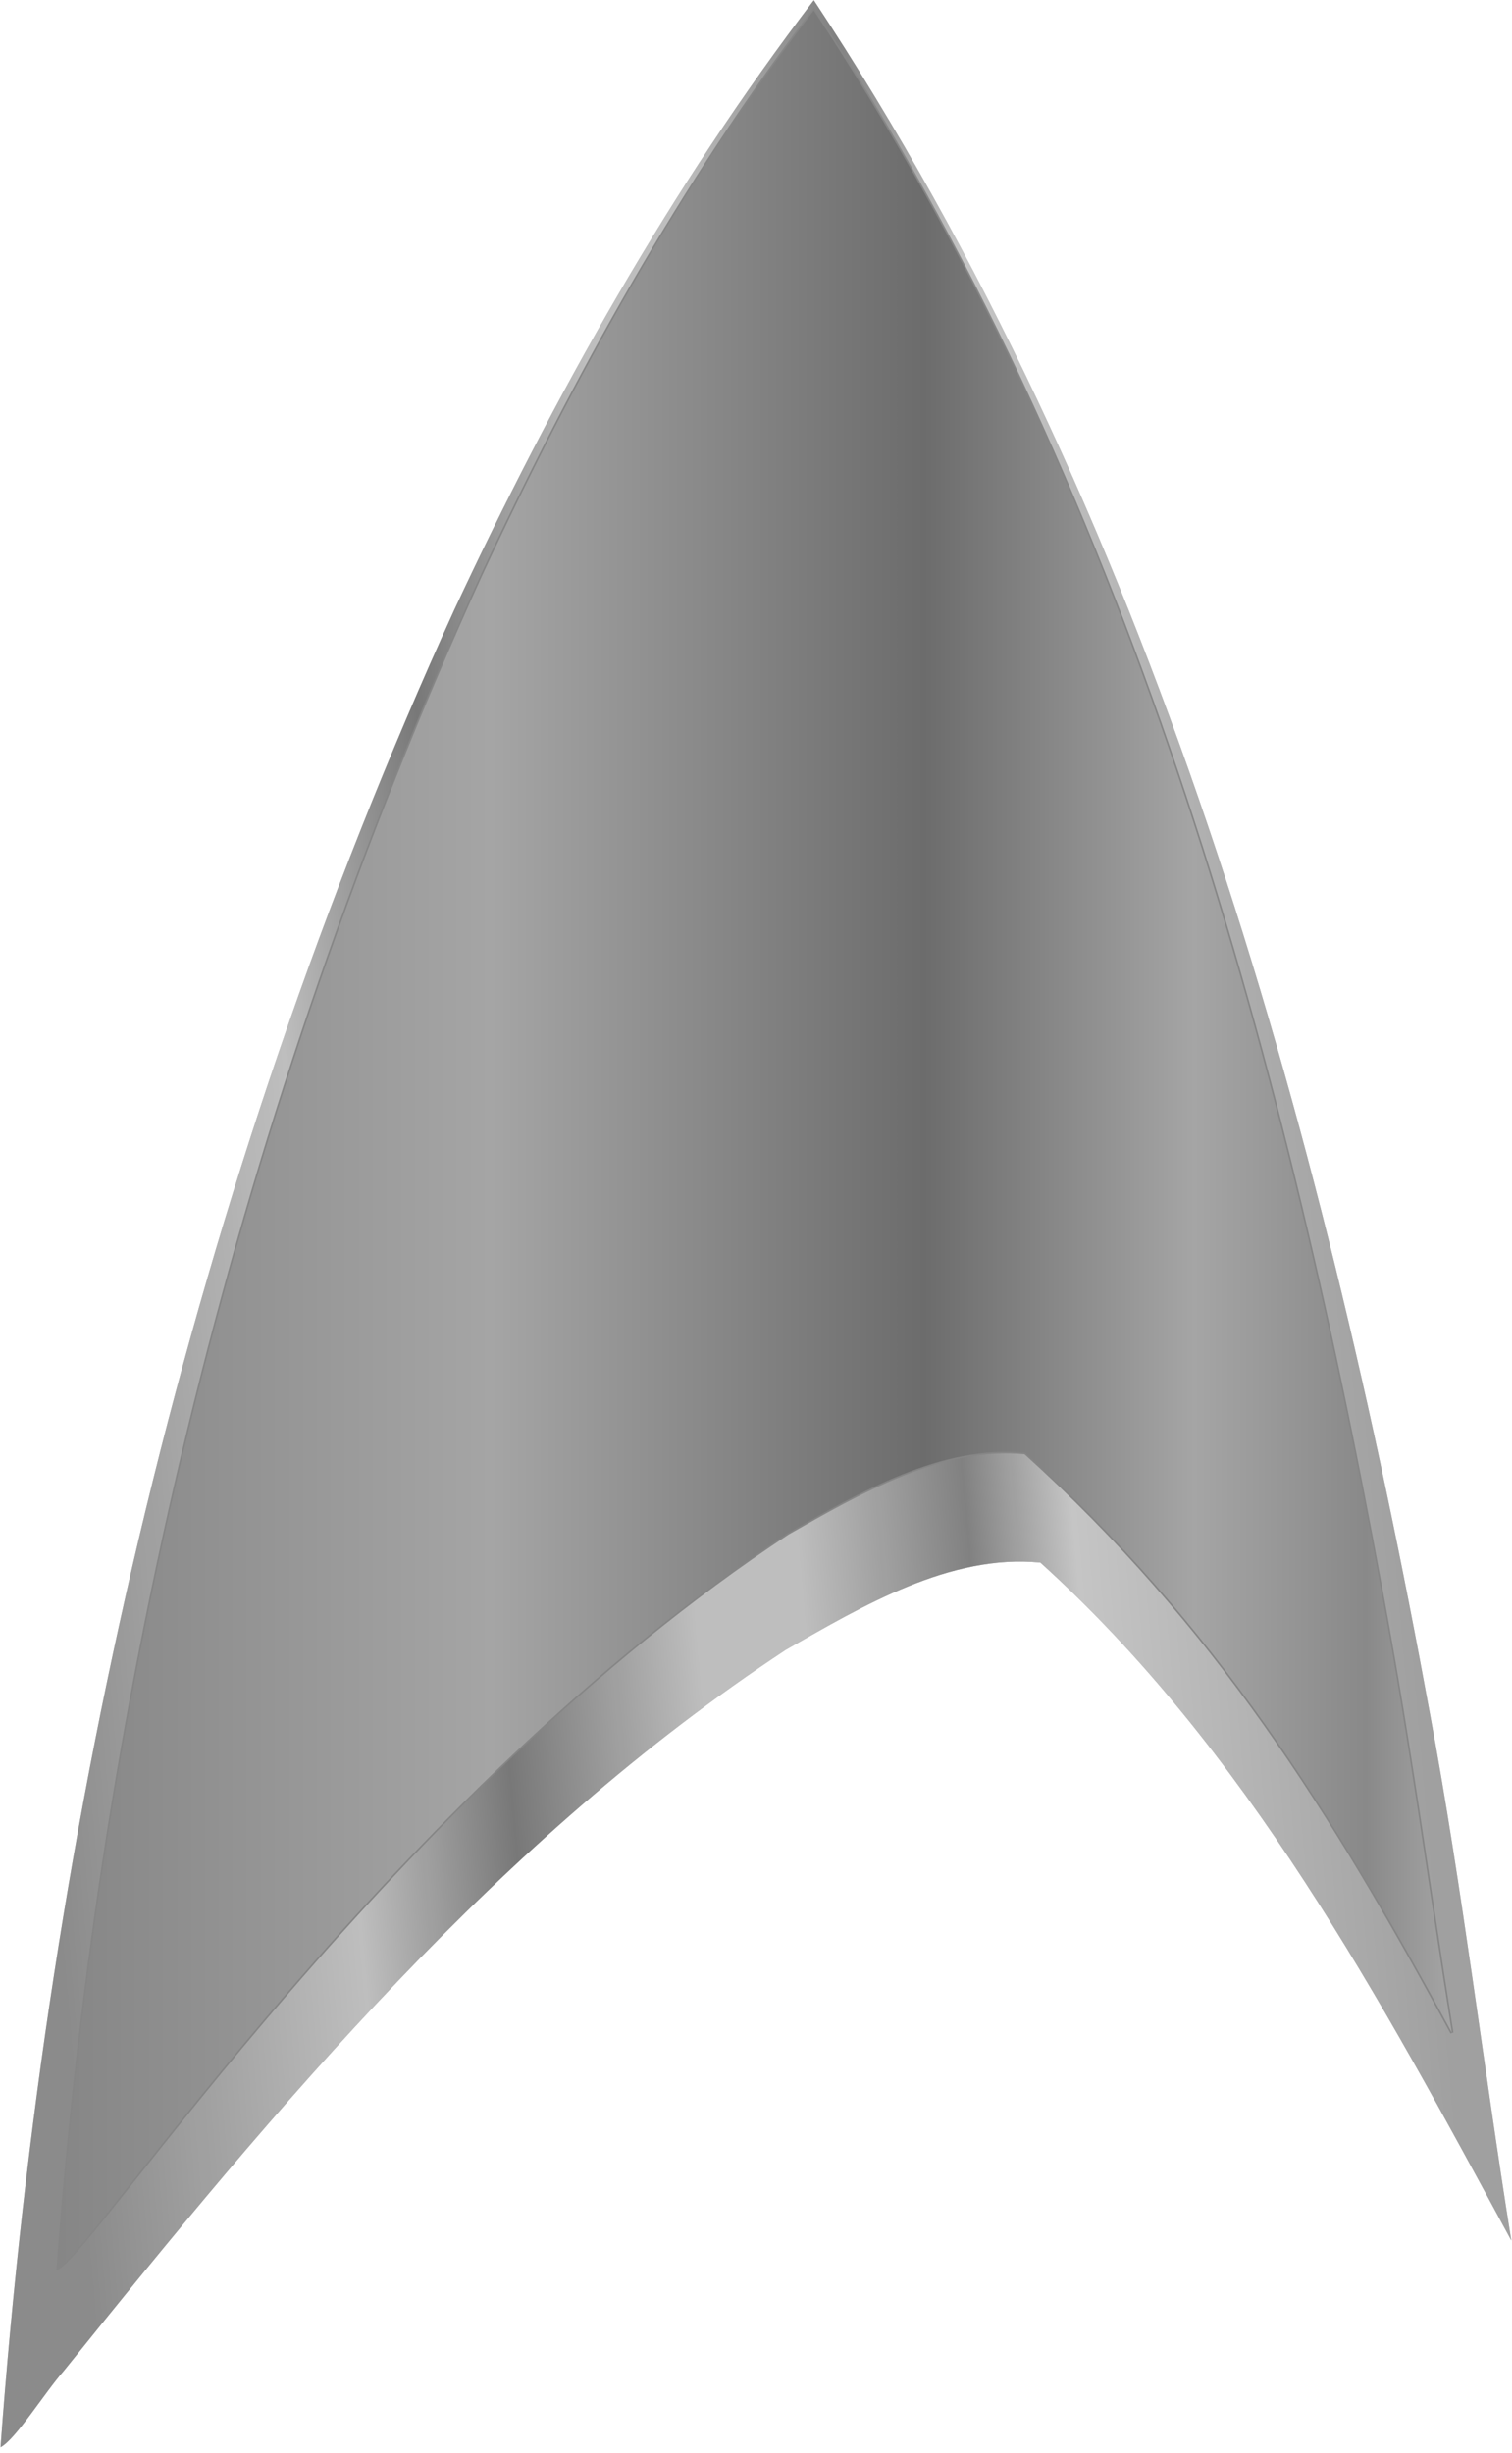
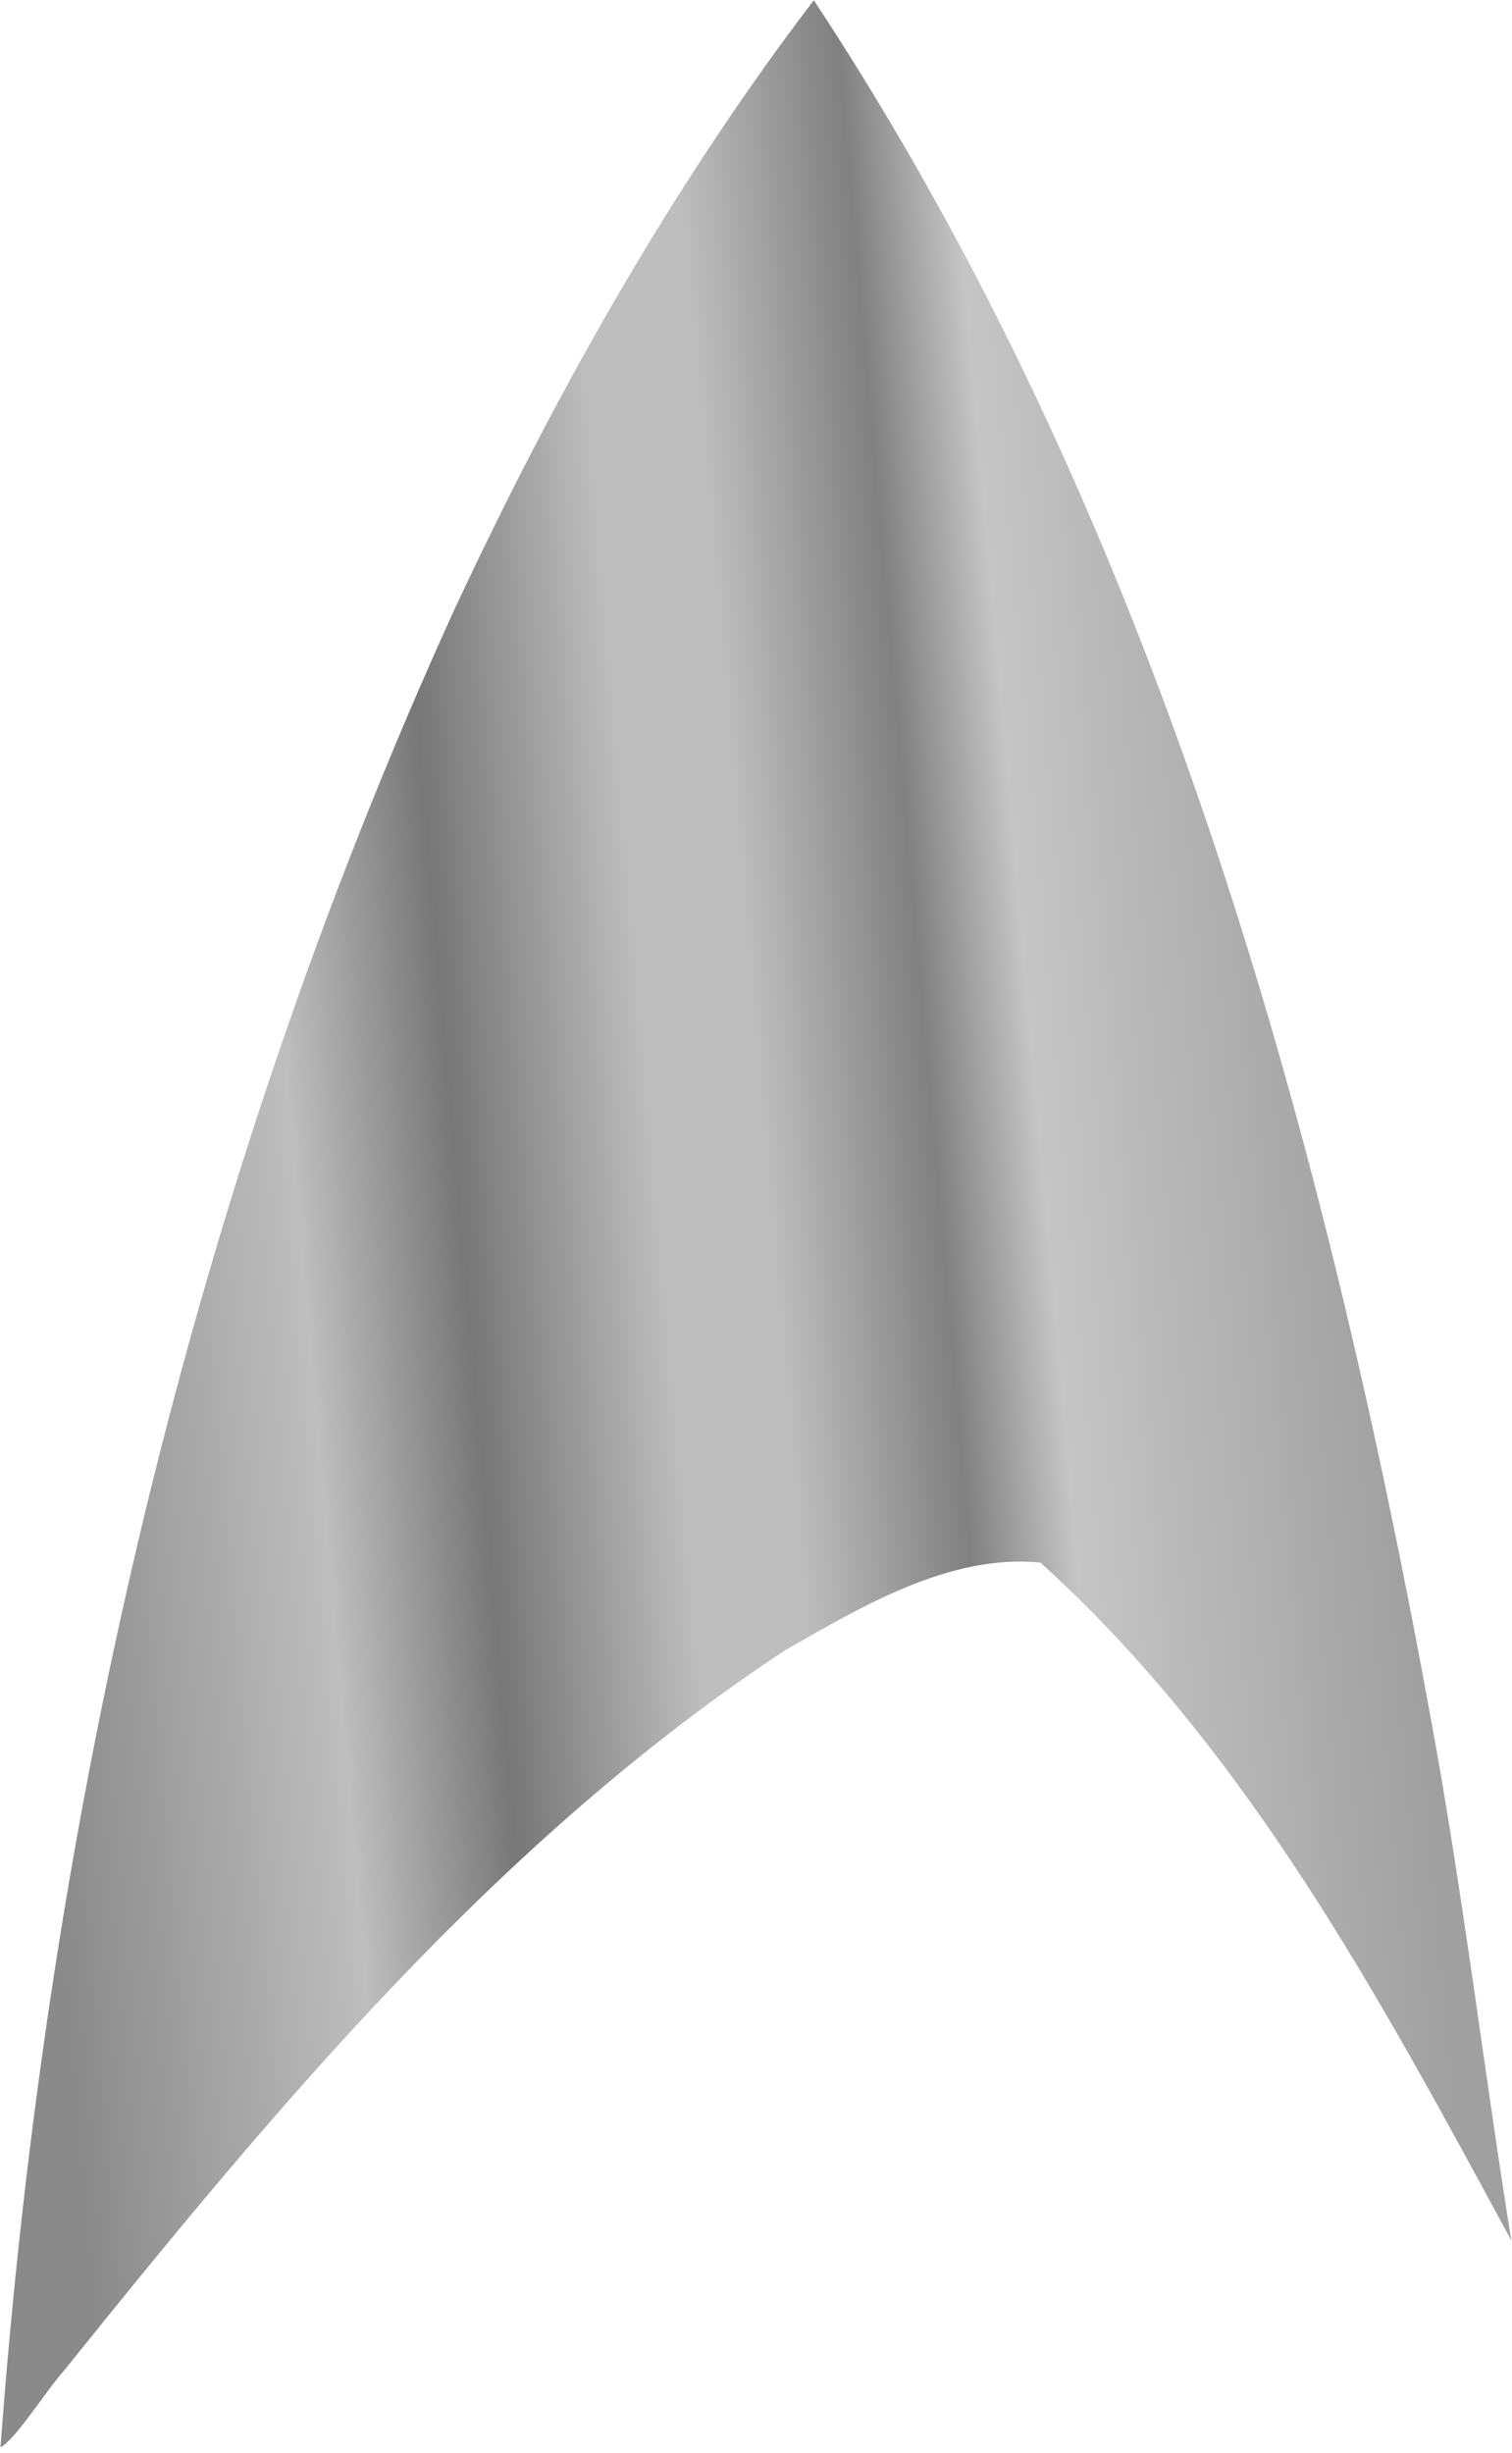
<svg xmlns="http://www.w3.org/2000/svg" xmlns:ns1="http://sodipodi.sourceforge.net/DTD/sodipodi-0.dtd" xmlns:ns2="http://www.inkscape.org/namespaces/inkscape" xmlns:xlink="http://www.w3.org/1999/xlink" version="1.1" id="svg853" width="1108" height="1797" viewBox="0 0 1108 1797" ns1:docname="Starfleet_insignia,_2160s.svg" ns2:version="1.4.2 (f4327f4, 2025-05-13)">
  <defs id="defs857">
    <linearGradient id="linearGradient7" ns2:collect="always">
      <stop style="stop-color:#8a8a8a;stop-opacity:1;" offset="0" id="stop8" />
      <stop style="stop-color:#bebebe;stop-opacity:1;" offset="0.199" id="stop18" />
      <stop style="stop-color:#777777;stop-opacity:1;" offset="0.306" id="stop19" />
      <stop style="stop-color:#bebebe;stop-opacity:1;" offset="0.438" id="stop20" />
      <stop style="stop-color:#bebebe;stop-opacity:1;" offset="0.509" id="stop21" />
      <stop style="stop-color:#808080;stop-opacity:1;" offset="0.622" id="stop22" />
      <stop style="stop-color:#c5c5c5;stop-opacity:1;" offset="0.692" id="stop23" />
      <stop style="stop-color:#a0a0a0;stop-opacity:1;" offset="0.911" id="stop14" />
    </linearGradient>
    <linearGradient id="linearGradient2" ns2:collect="always">
      <stop style="stop-color:#868686;stop-opacity:1;" offset="0" id="stop2" />
      <stop style="stop-color:#a5a5a5;stop-opacity:1;" offset="0.311" id="stop4" />
      <stop style="stop-color:#6c6c6c;stop-opacity:1;" offset="0.621" id="stop5" />
      <stop style="stop-color:#a5a5a5;stop-opacity:1;" offset="0.815" id="stop6" />
      <stop style="stop-color:#898989;stop-opacity:1;" offset="0.938" id="stop7" />
      <stop style="stop-color:#a5a5a5;stop-opacity:1;" offset="1" id="stop3" />
    </linearGradient>
    <linearGradient ns2:collect="always" xlink:href="#linearGradient2" id="linearGradient3" x1="25.833" y1="878.455" x2="1077.838" y2="878.455" gradientUnits="userSpaceOnUse" gradientTransform="matrix(0.971,0,0,0.971,17.477,-18.258)" />
    <linearGradient ns2:collect="always" xlink:href="#linearGradient7" id="linearGradient9" x1="2.486" y1="944.833" x2="1105.385" y2="848.342" gradientUnits="userSpaceOnUse" />
    <filter ns2:label="Film Grain" ns2:menu="Image Effects" ns2:menu-tooltip="Adds a small scale graininess" style="color-interpolation-filters:sRGB;" id="filter23" x="0" y="0" width="1" height="1">
      <feTurbulence type="fractalNoise" numOctaves="1" baseFrequency="1 0.004" seed="0" result="result0" id="feTurbulence22" />
      <feColorMatrix result="result4" values="0" type="saturate" id="feColorMatrix22" />
      <feComposite in="SourceGraphic" in2="result4" operator="arithmetic" k1="1.25" k2="0.5" k3="0.5" result="result2" id="feComposite22" />
      <feBlend result="result5" mode="normal" in="result2" in2="SourceGraphic" id="feBlend22" />
      <feComposite in="result5" in2="SourceGraphic" operator="in" result="result3" id="feComposite23" />
    </filter>
    <filter ns2:label="Film Grain" ns2:menu="Image Effects" ns2:menu-tooltip="Adds a small scale graininess" style="color-interpolation-filters:sRGB;" id="filter25" x="0" y="0" width="1" height="1">
      <feTurbulence type="fractalNoise" numOctaves="1" baseFrequency="1 0.003" seed="0" result="result0" id="feTurbulence23" />
      <feColorMatrix result="result4" values="0" type="saturate" id="feColorMatrix23" />
      <feComposite in="SourceGraphic" in2="result4" operator="arithmetic" k1="1.25" k2="0.5" k3="0.5" result="result2" id="feComposite24" />
      <feBlend result="result5" mode="normal" in="result2" in2="SourceGraphic" id="feBlend24" />
      <feComposite in="result5" in2="SourceGraphic" operator="in" result="result3" id="feComposite25" />
    </filter>
  </defs>
  <ns1:namedview pagecolor="#ffffff" bordercolor="#666666" borderopacity="1" objecttolerance="10" gridtolerance="10" guidetolerance="10" ns2:pageopacity="0" ns2:pageshadow="2" ns2:window-width="2048" ns2:window-height="1052" id="namedview855" showgrid="false" ns2:zoom="0.37145732" ns2:cx="794.1693" ns2:cy="1044.5345" ns2:window-x="-8" ns2:window-y="-8" ns2:window-maximized="1" ns2:current-layer="svg853" ns2:showpageshadow="0" ns2:pagecheckerboard="1" ns2:deskcolor="#505050" showguides="true">
    <ns1:guide position="596.384,1786.568" orientation="1,0" id="guide1" ns2:locked="false" />
  </ns1:namedview>
-   <path style="fill:#bebebe" d="M 0.379,1793 C 34.374,1330.217 140.084,869.685 332.961,446.648 406.116,289.975 491.395,137.649 596.369,0.175 844.311,375.75 967.726,817.684 1047.987,1256.181 c 23.714,127.831 38.95,257.008 59.504,385.328 -95.823,-176.987 -193.753,-359.868 -345.071,-496.68 -66.105,-6.57 -130.28,31.773 -186.659,63.951 -209.755,138.169 -372.789,333.915 -528.777,527.934 C 32.539,1753.105 11.602,1787.085 0.379,1793 Z" id="path1406" ns2:connector-curvature="0" />
  <path style="display:inline;fill:url(#linearGradient9)" d="M 0.379,1793 C 34.374,1330.217 140.084,869.685 332.961,446.648 406.116,289.975 491.395,137.649 596.369,0.175 844.311,375.75 967.726,817.684 1047.987,1256.181 c 23.714,127.831 38.95,257.008 59.504,385.328 -95.823,-176.987 -193.753,-359.868 -345.071,-496.68 -66.105,-6.57 -130.28,31.773 -186.659,63.951 -209.755,138.169 -372.789,333.915 -528.777,527.934 C 32.539,1753.105 11.602,1787.085 0.379,1793 Z" id="path7" ns2:connector-curvature="0" ns1:insensitive="true" />
-   <path style="opacity:0.128;fill:#bebebe;filter:url(#filter25)" d="M 0.379,1793 C 34.374,1330.217 140.084,869.685 332.961,446.648 406.116,289.975 491.395,137.649 596.369,0.175 844.311,375.75 967.726,817.684 1047.987,1256.181 c 23.714,127.831 38.95,257.008 59.504,385.328 -95.823,-176.987 -193.753,-359.868 -345.071,-496.68 -66.105,-6.57 -130.28,31.773 -186.659,63.951 -209.755,138.169 -372.789,333.915 -528.777,527.934 C 32.539,1753.105 11.602,1787.085 0.379,1793 Z" id="path23" ns2:connector-curvature="0" ns1:nodetypes="ccccccccc" />
-   <path style="display:inline;fill:#a5a5a5;fill-opacity:1;stroke-width:2.321;stroke:#868686;stroke-opacity:1;stroke-dasharray:none" d="M 42.557,1661.533 C 73.88,1235.127 175.901,810.796 353.617,421.012 421.021,276.655 499.597,134.361 596.319,7.693 824.772,353.746 938.485,762.883 1012.438,1166.911 c 21.85,117.783 32.547,204.134 51.485,322.368 -88.29,-163.075 -173.239,-298.909 -312.664,-424.967 -60.909,-6.054 -121.981,29.275 -173.928,58.924 C 287.383,1314.23 70.325,1646.899 42.557,1661.533 Z" id="path1" ns2:connector-curvature="0" ns1:nodetypes="cccccccc" />
-   <path style="display:inline;fill:url(#linearGradient3);stroke-width:0.921" d="M 42.557,1661.533 C 73.88,1235.127 175.901,810.796 353.617,421.012 421.021,276.655 499.597,134.361 596.319,7.693 824.772,353.746 938.485,762.883 1012.438,1166.911 c 21.85,117.783 32.547,204.134 51.485,322.368 -88.29,-163.075 -173.239,-298.909 -312.664,-424.967 -60.909,-6.054 -121.981,29.275 -173.928,58.924 C 287.383,1314.23 70.325,1646.899 42.557,1661.533 Z" id="path2" ns2:connector-curvature="0" ns1:nodetypes="cccccccc" ns1:insensitive="true" />
-   <path style="display:inline;opacity:0.092;fill:#a5a5a5;fill-opacity:1;stroke-width:0.949;filter:url(#filter23)" d="M 25.833,1730.181 C 58.095,1290.984 163.176,853.924 346.223,452.447 415.649,303.759 496.582,157.197 596.206,26.729 831.512,383.163 948.636,804.573 1024.808,1220.722 c 22.506,121.316 33.524,210.258 53.03,332.038 -90.939,-167.967 -178.436,-307.876 -322.043,-437.715 -62.736,-6.235 -125.64,30.153 -179.146,60.692 -298.646,196.723 -522.216,539.372 -550.816,554.445 z" id="path22" ns2:connector-curvature="0" ns1:nodetypes="cccccccc" transform="matrix(0.971,0,0,0.971,17.477,-18.258)" />
</svg>